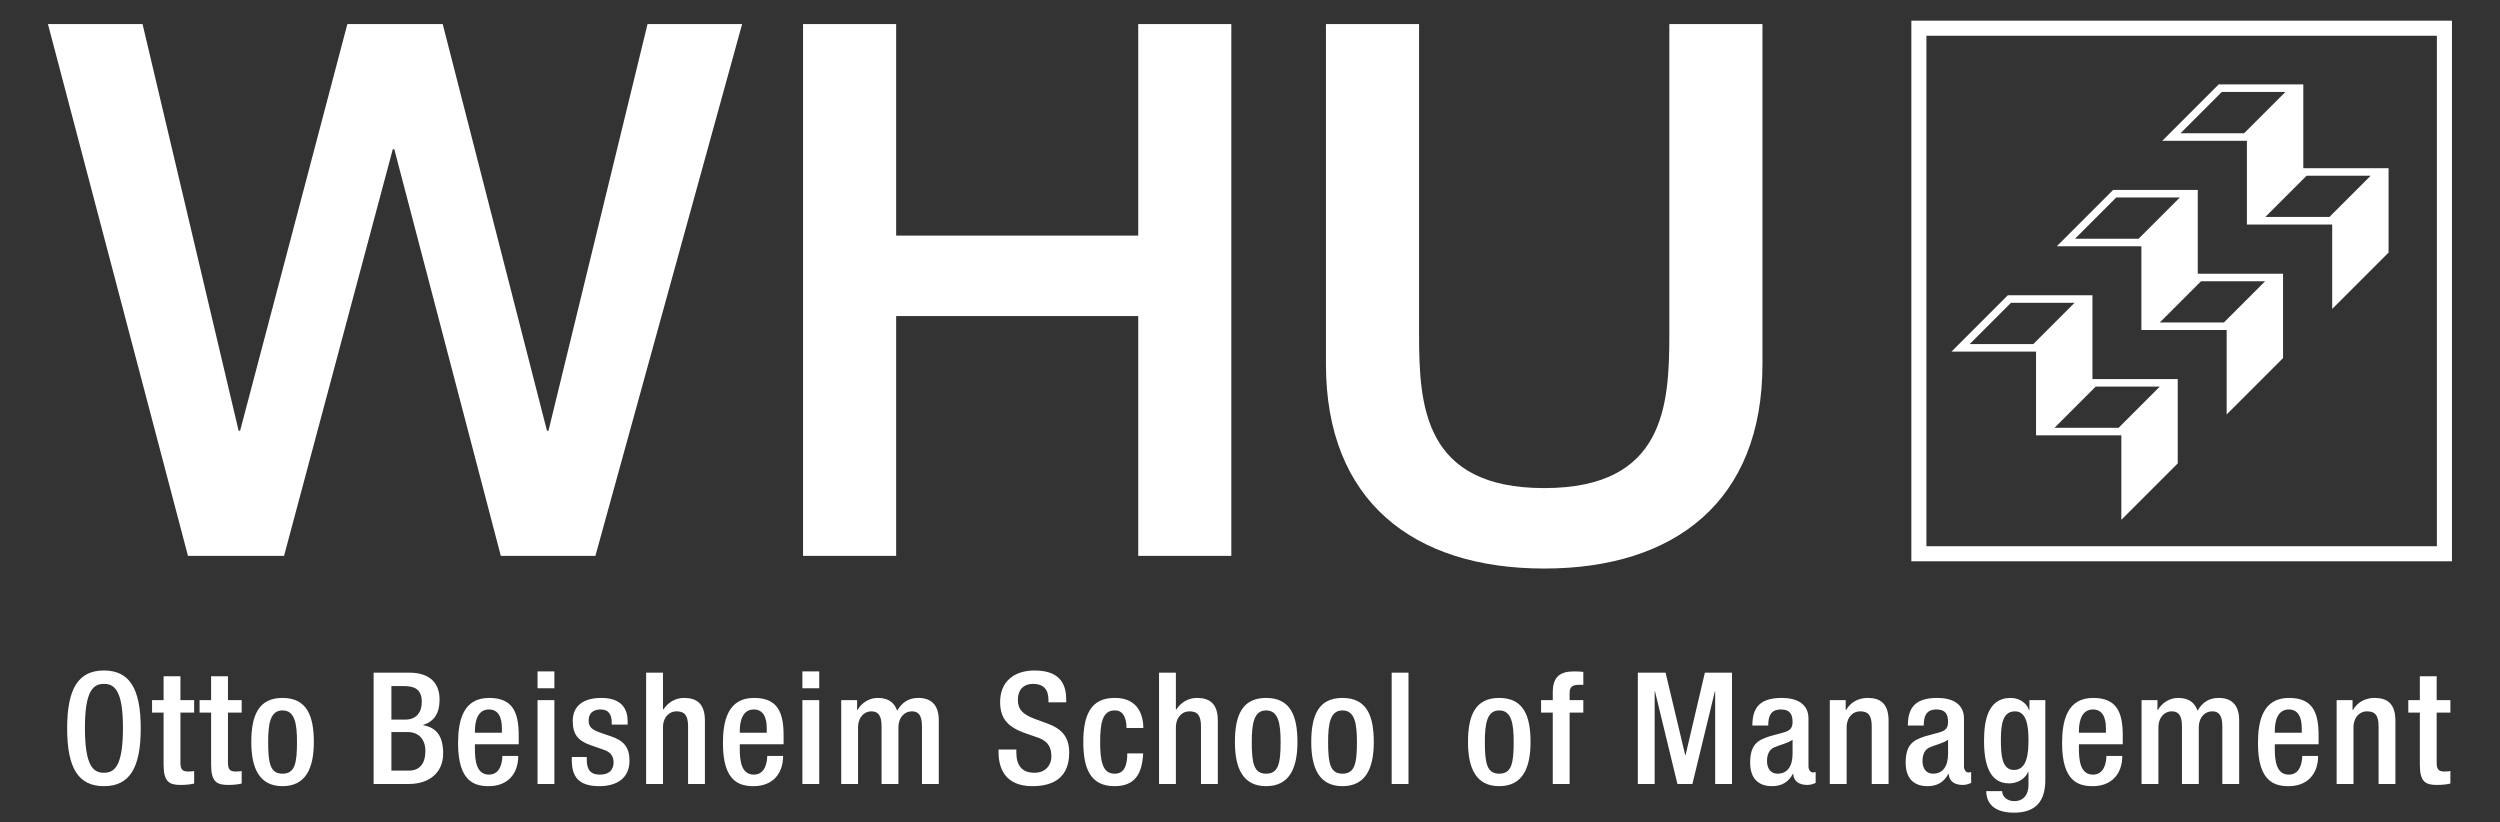
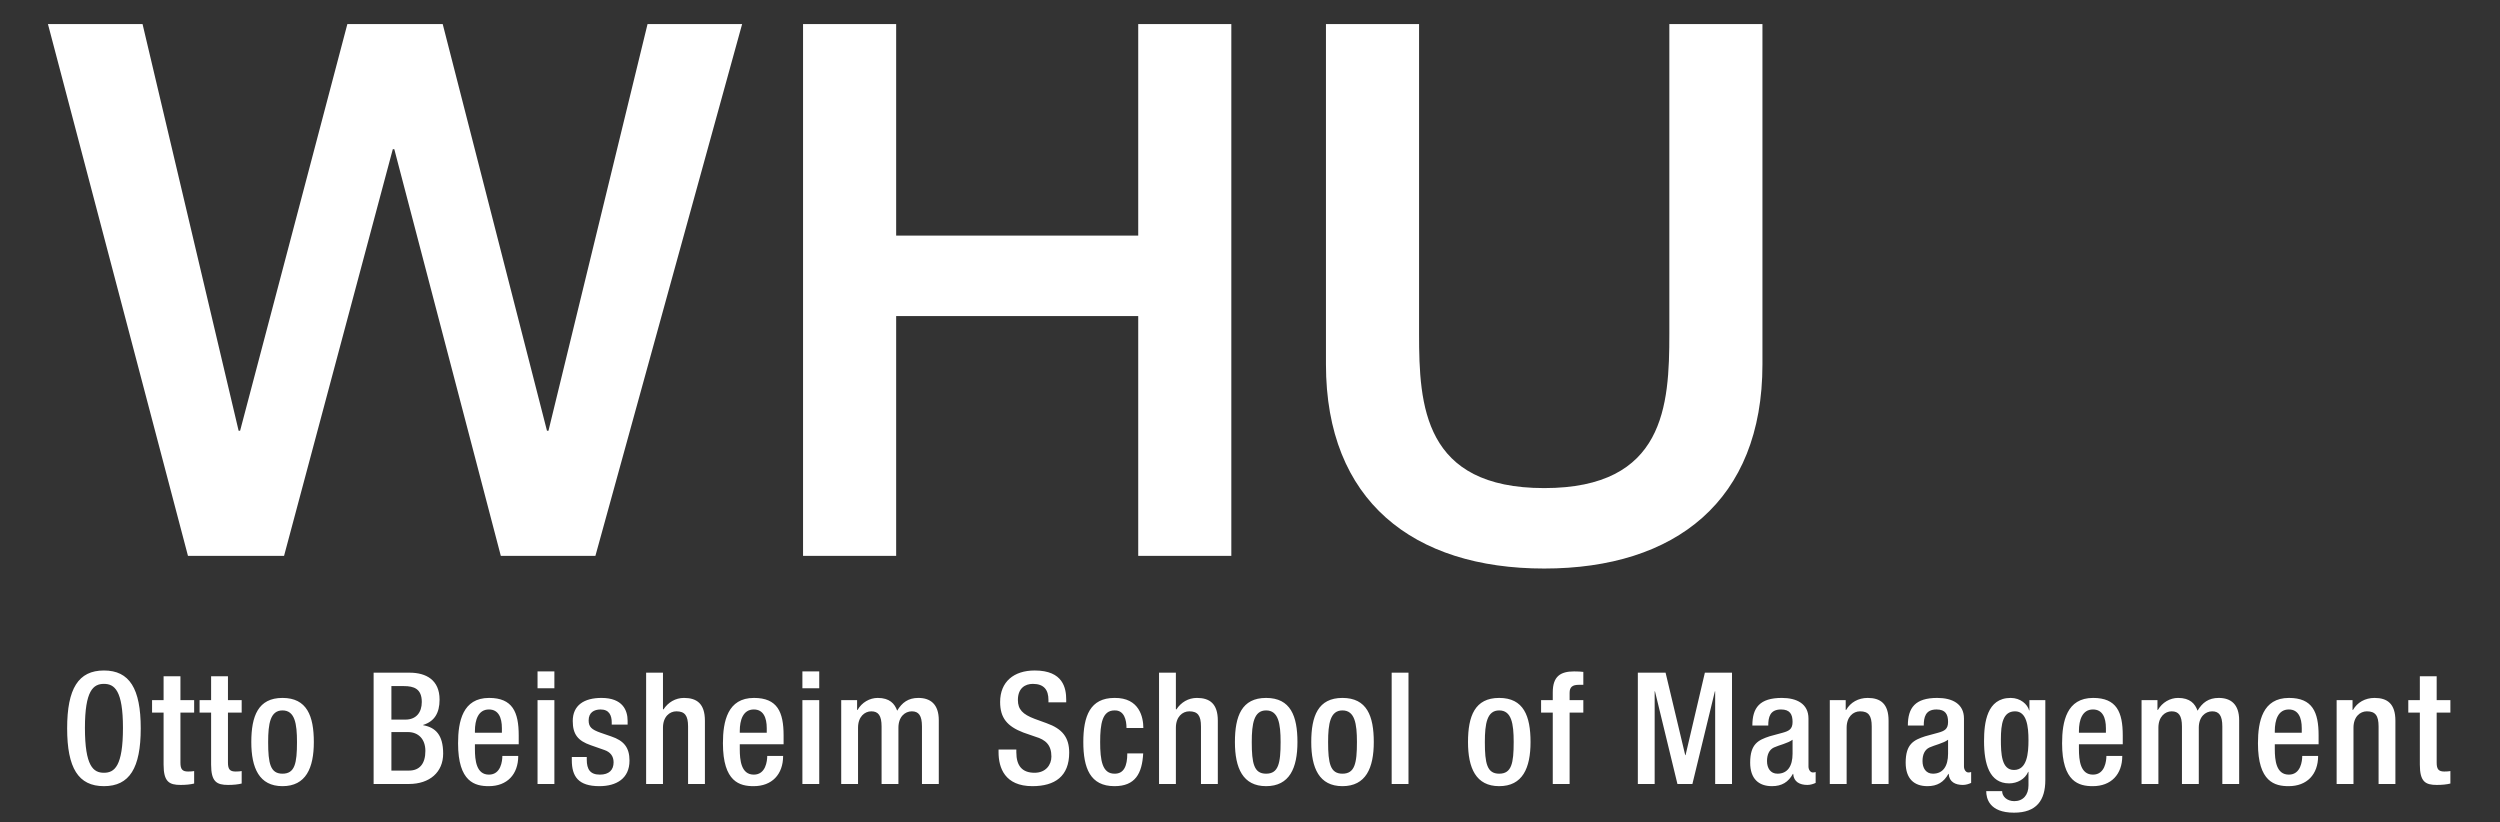
<svg xmlns="http://www.w3.org/2000/svg" width="450" height="148" viewBox="0 0 450 148" fill="none">
  <rect x="0" y="0" width="450" height="148" fill="#333333" stroke="none" />
  <path d="M433.493 126.02H435.572V121.727H438.601V126.02H441.07V128.265H438.601V137.275C438.601 138.452 438.939 138.874 439.975 138.874C440.427 138.874 440.79 138.846 441.07 138.791V141.036C440.427 141.201 439.585 141.288 438.628 141.288C436.58 141.288 435.572 140.725 435.572 137.637V128.265H433.493V126.02ZM420.594 126.02H423.457V127.788H423.54C424.297 126.441 425.73 125.626 427.412 125.626C429.715 125.626 431.172 126.666 431.172 129.726V141.118H428.144V130.762C428.144 128.797 427.553 128.04 426.037 128.04C424.804 128.04 423.627 129.025 423.627 130.986V141.118H420.594V126.02ZM414.316 131.887V131.072C414.316 129.163 413.698 127.705 411.989 127.705C410.051 127.705 409.464 129.612 409.464 131.577V131.887H414.316ZM409.464 133.963V134.833C409.464 136.853 409.713 139.433 411.989 139.433C414.15 139.433 414.402 136.964 414.402 136.066H417.262C417.262 139.405 415.242 141.509 411.961 141.509C409.488 141.509 406.432 140.78 406.432 133.794C406.432 129.836 407.275 125.626 412.016 125.626C416.226 125.626 417.348 128.154 417.348 132.364V133.963H409.464ZM385.48 126.02H388.343V127.788H388.426C389.186 126.441 390.615 125.626 392.048 125.626C394.21 125.626 395.108 126.666 395.557 127.926C396.424 126.469 397.55 125.626 399.373 125.626C401.507 125.626 403.048 126.721 403.048 129.643V141.118H400.019V130.762C400.019 128.797 399.428 128.04 398.196 128.04C396.959 128.04 395.782 129.025 395.782 130.986V141.118H392.75V130.762C392.75 128.797 392.159 128.04 390.898 128.04C389.69 128.04 388.512 129.025 388.512 130.986V141.118H385.48V126.02ZM379.064 131.887V131.072C379.064 129.163 378.445 127.705 376.736 127.705C374.799 127.705 374.208 129.612 374.208 131.577V131.887H379.064ZM374.208 133.963V134.833C374.208 136.853 374.46 139.433 376.736 139.433C378.894 139.433 379.15 136.964 379.15 136.066H382.009C382.009 139.405 379.989 141.509 376.705 141.509C374.236 141.509 371.176 140.78 371.176 133.794C371.176 129.836 372.019 125.626 376.764 125.626C380.973 125.626 382.096 128.154 382.096 132.364V133.963H374.208ZM362.515 138.594C364.874 138.594 365.126 135.617 365.126 133.234C365.126 130.762 364.818 128.04 362.712 128.04C360.522 128.04 360.16 130.285 360.16 133.093C360.16 135.672 360.27 138.594 362.515 138.594ZM360.384 142.407C360.384 143.335 361.227 144.206 362.574 144.206C364.145 144.206 365.126 143.111 365.126 141.37V138.929H365.07C364.507 140.248 363.105 141.008 361.645 141.008C358.108 141.008 357.128 137.527 357.128 133.4C357.128 130.088 357.632 125.626 361.924 125.626C363.696 125.626 364.956 126.78 365.24 127.875H365.295V126.02H368.158V140.39C368.158 144.064 366.583 146.281 362.515 146.281C358.025 146.281 357.521 143.643 357.521 142.407H360.384ZM350.652 133.148C349.868 133.766 348.183 134.132 347.285 134.553C346.415 134.971 346.052 135.869 346.052 136.995C346.052 138.255 346.667 139.264 347.931 139.264C349.754 139.264 350.652 137.893 350.652 135.672V133.148ZM353.515 137.976C353.515 138.535 353.854 139.043 354.303 139.043C354.499 139.043 354.693 139.012 354.807 138.957V140.922C354.441 141.091 353.909 141.288 353.318 141.288C351.972 141.288 350.849 140.752 350.766 139.295H350.711C349.896 140.78 348.715 141.509 346.947 141.509C344.533 141.509 343.02 140.162 343.02 137.275C343.02 133.904 344.478 133.203 346.529 132.53L348.884 131.887C349.979 131.577 350.652 131.269 350.652 129.95C350.652 128.576 350.176 127.705 348.577 127.705C346.557 127.705 346.277 129.135 346.277 130.592H343.414C343.414 127.394 344.733 125.626 348.715 125.626C351.384 125.626 353.515 126.666 353.515 129.332V137.976ZM329.362 126.02H332.225V127.788H332.308C333.068 126.441 334.497 125.626 336.182 125.626C338.482 125.626 339.943 126.666 339.943 129.726V141.118H336.911V130.762C336.911 128.797 336.324 128.04 334.808 128.04C333.572 128.04 332.394 129.025 332.394 130.986V141.118H329.362V126.02ZM322.662 133.148C321.878 133.766 320.193 134.132 319.295 134.553C318.428 134.971 318.062 135.869 318.062 136.995C318.062 138.255 318.681 139.264 319.945 139.264C321.764 139.264 322.662 137.893 322.662 135.672V133.148ZM325.525 137.976C325.525 138.535 325.864 139.043 326.313 139.043C326.509 139.043 326.706 139.012 326.817 138.957V140.922C326.454 141.091 325.919 141.288 325.332 141.288C323.985 141.288 322.863 140.752 322.776 139.295H322.721C321.906 140.78 320.728 141.509 318.96 141.509C316.546 141.509 315.03 140.162 315.03 137.275C315.03 133.904 316.491 133.203 318.539 132.53L320.898 131.887C321.989 131.577 322.662 131.269 322.662 129.95C322.662 128.576 322.189 127.705 320.587 127.705C318.567 127.705 318.287 129.135 318.287 130.592H315.424C315.424 127.394 316.743 125.626 320.728 125.626C323.394 125.626 325.525 126.666 325.525 129.332V137.976ZM294.811 121.082H299.804L303.34 135.928H303.399L306.877 121.082H311.76V141.118H308.731V124.445H308.676L304.632 141.118H301.938L297.898 124.445H297.839V141.118H294.811V121.082ZM279.498 128.265H277.395V126.02H279.498V124.618C279.498 121.752 280.872 120.854 283.345 120.854C283.987 120.854 284.55 120.885 284.999 120.94V123.268H284.157C283.034 123.268 282.53 123.689 282.53 124.701V126.02H284.999V128.265H282.53V141.118H279.498V128.265ZM269.853 139.264C272.07 139.264 272.463 137.413 272.463 133.569C272.463 130.23 272.07 127.875 269.853 127.875C267.667 127.875 267.273 130.23 267.273 133.569C267.273 137.413 267.667 139.264 269.853 139.264ZM269.853 125.626C274.259 125.626 275.496 128.883 275.496 133.569C275.496 138.255 274.062 141.509 269.853 141.509C265.671 141.509 264.241 138.255 264.241 133.569C264.241 128.883 265.477 125.626 269.853 125.626ZM250.5 121.082H253.528V141.118H250.5V121.082ZM241.638 139.264C243.855 139.264 244.249 137.413 244.249 133.569C244.249 130.23 243.855 127.875 241.638 127.875C239.452 127.875 239.058 130.23 239.058 133.569C239.058 137.413 239.452 139.264 241.638 139.264ZM241.638 125.626C246.045 125.626 247.281 128.883 247.281 133.569C247.281 138.255 245.848 141.509 241.638 141.509C237.456 141.509 236.026 138.255 236.026 133.569C236.026 128.883 237.263 125.626 241.638 125.626ZM227.897 139.264C230.114 139.264 230.508 137.413 230.508 133.569C230.508 130.23 230.114 127.875 227.897 127.875C225.708 127.875 225.317 130.23 225.317 133.569C225.317 137.413 225.708 139.264 227.897 139.264ZM227.897 125.626C232.304 125.626 233.54 128.883 233.54 133.569C233.54 138.255 232.107 141.509 227.897 141.509C223.715 141.509 222.285 138.255 222.285 133.569C222.285 128.883 223.522 125.626 227.897 125.626ZM208.627 121.082H211.659V127.647L211.742 127.705C212.585 126.414 213.904 125.626 215.447 125.626C217.747 125.626 219.208 126.666 219.208 129.726V141.118H216.176V130.762C216.176 128.797 215.589 128.04 214.073 128.04C212.837 128.04 211.659 129.025 211.659 130.986V141.118H208.627V121.082ZM205.774 135.617C205.578 139.24 204.341 141.509 200.608 141.509C196.233 141.509 194.996 138.255 194.996 133.569C194.996 128.883 196.233 125.626 200.608 125.626C205.129 125.571 205.802 129.163 205.802 131.041H202.77C202.77 129.643 202.38 127.816 200.608 127.875C198.422 127.875 198.028 130.23 198.028 133.569C198.028 136.909 198.422 139.264 200.608 139.264C202.293 139.295 202.912 137.893 202.912 135.617H205.774ZM182.94 134.916V135.42C182.94 137.865 184.007 139.098 186.221 139.098C188.245 139.098 189.253 137.665 189.253 136.18C189.253 134.073 188.186 133.148 186.39 132.616L184.201 131.856C181.283 130.734 180.022 129.218 180.022 126.358C180.022 122.708 182.491 120.688 186.252 120.688C191.387 120.688 191.919 123.886 191.919 125.965V126.414H188.721V125.992C188.721 124.166 187.906 123.098 185.914 123.098C184.539 123.098 183.22 123.858 183.22 125.992C183.22 127.705 184.09 128.576 186.221 129.387L188.383 130.174C191.218 131.183 192.455 132.727 192.455 135.479C192.455 139.744 189.871 141.509 185.831 141.509C180.861 141.509 179.739 138.197 179.739 135.393V134.916H182.94ZM151.418 126.02H154.277V127.788H154.363C155.12 126.441 156.549 125.626 157.982 125.626C160.144 125.626 161.042 126.666 161.491 127.926C162.358 126.469 163.48 125.626 165.307 125.626C167.438 125.626 168.982 126.721 168.982 129.643V141.118H165.953V130.762C165.953 128.797 165.362 128.04 164.13 128.04C162.893 128.04 161.716 129.025 161.716 130.986V141.118H158.684V130.762C158.684 128.797 158.093 128.04 156.833 128.04C155.624 128.04 154.446 129.025 154.446 130.986V141.118H151.418V126.02ZM144.431 126.02H147.463V141.118H144.431V126.02ZM144.431 120.854H147.463V123.886H144.431V120.854ZM138.015 131.887V131.072C138.015 129.163 137.397 127.705 135.687 127.705C133.75 127.705 133.159 129.612 133.159 131.577V131.887H138.015ZM133.159 133.963V134.833C133.159 136.853 133.411 139.433 135.687 139.433C137.846 139.433 138.101 136.964 138.101 136.066H140.961C140.961 139.405 138.94 141.509 135.656 141.509C133.187 141.509 130.127 140.78 130.127 133.794C130.127 129.836 130.97 125.626 135.715 125.626C139.925 125.626 141.047 128.154 141.047 132.364V133.963H133.159ZM116.303 121.082H119.335V127.647L119.418 127.705C120.261 126.414 121.58 125.626 123.124 125.626C125.424 125.626 126.884 126.666 126.884 129.726V141.118H123.852V130.762C123.852 128.797 123.265 128.04 121.749 128.04C120.513 128.04 119.335 129.025 119.335 130.986V141.118H116.303V121.082ZM110.111 130.423V130.033C110.111 128.824 109.686 127.705 108.115 127.705C106.91 127.705 105.957 128.265 105.957 129.67C105.957 130.848 106.489 131.321 108.087 131.887L110.025 132.557C112.27 133.317 113.309 134.522 113.309 136.909C113.309 140.138 110.95 141.509 107.891 141.509C104.075 141.509 102.925 139.744 102.925 136.826V136.263H105.618V136.739C105.618 138.48 106.236 139.433 107.977 139.433C109.631 139.433 110.446 138.594 110.446 137.216C110.446 136.097 109.856 135.365 108.788 134.999L106.319 134.132C104.047 133.345 103.094 132.195 103.094 129.781C103.094 126.946 105.142 125.626 108.257 125.626C112.1 125.626 112.971 127.875 112.971 129.753V130.423H110.111ZM96.757 126.02H99.789V141.118H96.757V126.02ZM96.757 120.854H99.789V123.886H96.757V120.854ZM90.34 131.887V131.072C90.34 129.163 89.722 127.705 88.009 127.705C86.072 127.705 85.485 129.612 85.485 131.577V131.887H90.34ZM85.485 133.963V134.833C85.485 136.853 85.737 139.433 88.009 139.433C90.171 139.433 90.423 136.964 90.423 136.066H93.283C93.283 139.405 91.262 141.509 87.982 141.509C85.512 141.509 82.453 140.78 82.453 133.794C82.453 129.836 83.295 125.626 88.037 125.626C92.247 125.626 93.369 128.154 93.369 132.364V133.963H85.485ZM73.622 138.704C75.529 138.704 76.568 137.468 76.568 135.168C76.568 133.006 75.28 131.773 73.425 131.773H70.452V138.704H73.622ZM72.977 129.529C74.914 129.529 75.922 128.237 75.922 126.358C75.922 123.972 74.493 123.496 72.697 123.496H70.452V129.529H72.977ZM67.251 121.082H73.733C76.71 121.082 79.124 122.401 79.124 125.934C79.124 128.375 78.167 129.864 76.174 130.482V130.541C78.364 130.931 79.769 132.25 79.769 135.648C79.769 138.984 77.356 141.118 73.595 141.118H67.251V121.082ZM50.847 139.264C53.068 139.264 53.458 137.413 53.458 133.569C53.458 130.23 53.068 127.875 50.847 127.875C48.661 127.875 48.267 130.23 48.267 133.569C48.267 137.413 48.661 139.264 50.847 139.264ZM50.847 125.626C55.254 125.626 56.49 128.883 56.49 133.569C56.49 138.255 55.057 141.509 50.847 141.509C46.668 141.509 45.235 138.255 45.235 133.569C45.235 128.883 46.471 125.626 50.847 125.626ZM35.925 126.02H38V121.727H41.032V126.02H43.502V128.265H41.032V137.275C41.032 138.452 41.371 138.874 42.407 138.874C42.856 138.874 43.222 138.846 43.502 138.791V141.036C42.856 141.201 42.013 141.288 41.06 141.288C39.012 141.288 38 140.725 38 137.637V128.265H35.925V126.02ZM27.371 126.02H29.446V121.727H32.478V126.02H34.947V128.265H32.478V137.275C32.478 138.452 32.813 138.874 33.853 138.874C34.302 138.874 34.668 138.846 34.947 138.791V141.036C34.302 141.201 33.459 141.288 32.506 141.288C30.458 141.288 29.446 140.725 29.446 137.637V128.265H27.371V126.02ZM22.132 131.014C22.132 124.283 20.616 123.098 18.709 123.098C16.8 123.098 15.287 124.283 15.287 131.014C15.287 137.917 16.8 139.098 18.709 139.098C20.616 139.098 22.132 137.917 22.132 131.014ZM12.086 131.1C12.086 123.945 14.106 120.688 18.709 120.688C23.309 120.688 25.333 123.945 25.333 131.1C25.333 138.255 23.309 141.509 18.709 141.509C14.106 141.509 12.086 138.255 12.086 131.1ZM238.672 4.328H255.431V60.101C255.431 72.972 256.236 87.856 277.958 87.856C299.676 87.856 300.481 72.972 300.481 60.101V4.328H317.24V65.599C317.24 90.135 301.552 102.336 277.958 102.336C254.361 102.336 238.672 90.135 238.672 65.599V4.328ZM144.549 4.328H161.308V42.406H204.88V4.328H221.639V100.057H204.88V56.886H161.308V100.057H144.549V4.328ZM8.629 4.328H25.658L42.953 77.534H43.218L62.526 4.328H79.686L98.456 77.534H98.725L116.559 4.328H133.584L107.172 100.057H90.147L70.974 26.855H70.704L51.13 100.057H33.835L8.629 4.328Z" fill="white" />
-   <path d="M438.639 98.32H346.754V6.435H438.639V98.32ZM344.043 101.031H441.353V3.721H344.043V101.031Z" fill="white" />
-   <path d="M380.931 35.54H392.379L384.944 42.975H373.496L380.931 35.54ZM396.185 50.624H407.723L400.302 58.046H388.764L396.185 50.624ZM395.598 49.267V34.183H380.368L370.219 44.332H385.448V59.403H400.799V74.602L410.948 64.452V49.267H395.598Z" fill="white" />
-   <path d="M399.927 16.548H411.375L403.94 23.983H392.492L399.927 16.548ZM415.181 31.632H426.719L419.298 39.054H407.76L415.181 31.632ZM414.594 30.275V15.191H399.364L389.215 25.34H404.444V40.411H419.795V55.609L429.944 45.46V30.275H414.594Z" fill="white" />
-   <path d="M361.974 54.501H373.422L365.987 61.936H354.539L361.974 54.501ZM377.228 69.585H388.766L381.344 77.007H369.807L377.228 69.585ZM376.641 68.228V53.144H361.411L351.262 63.293H366.488V78.364H381.842V93.562L391.991 83.413V68.228H376.641Z" fill="white" />
</svg>